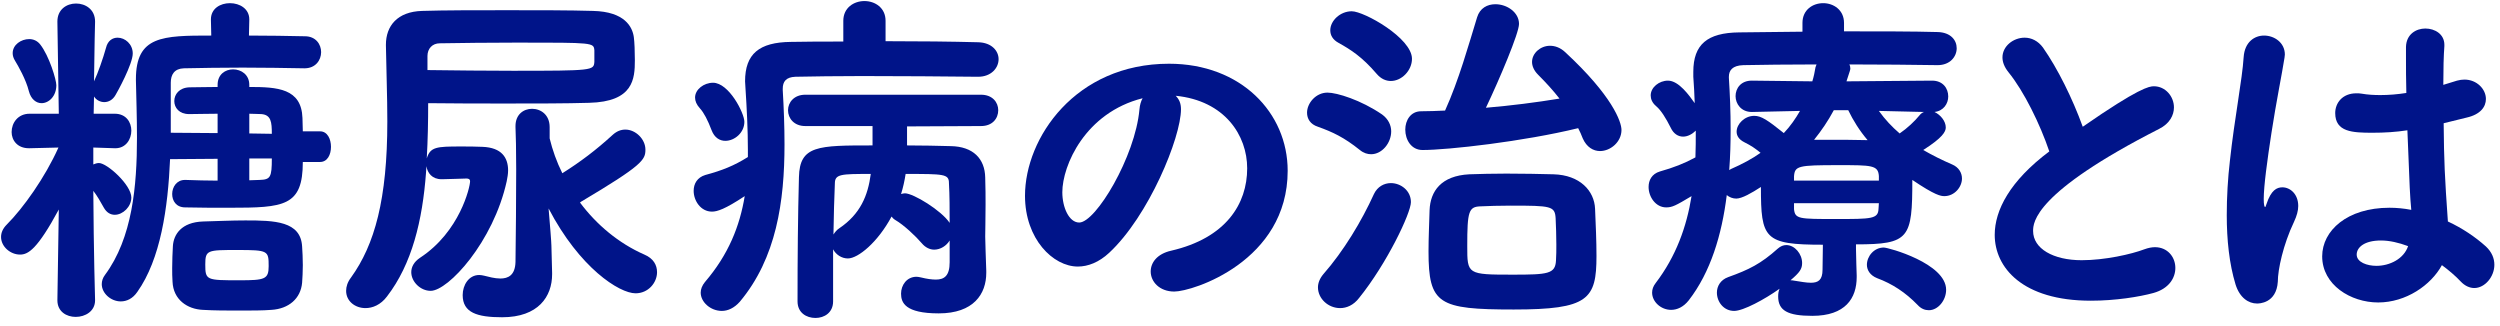
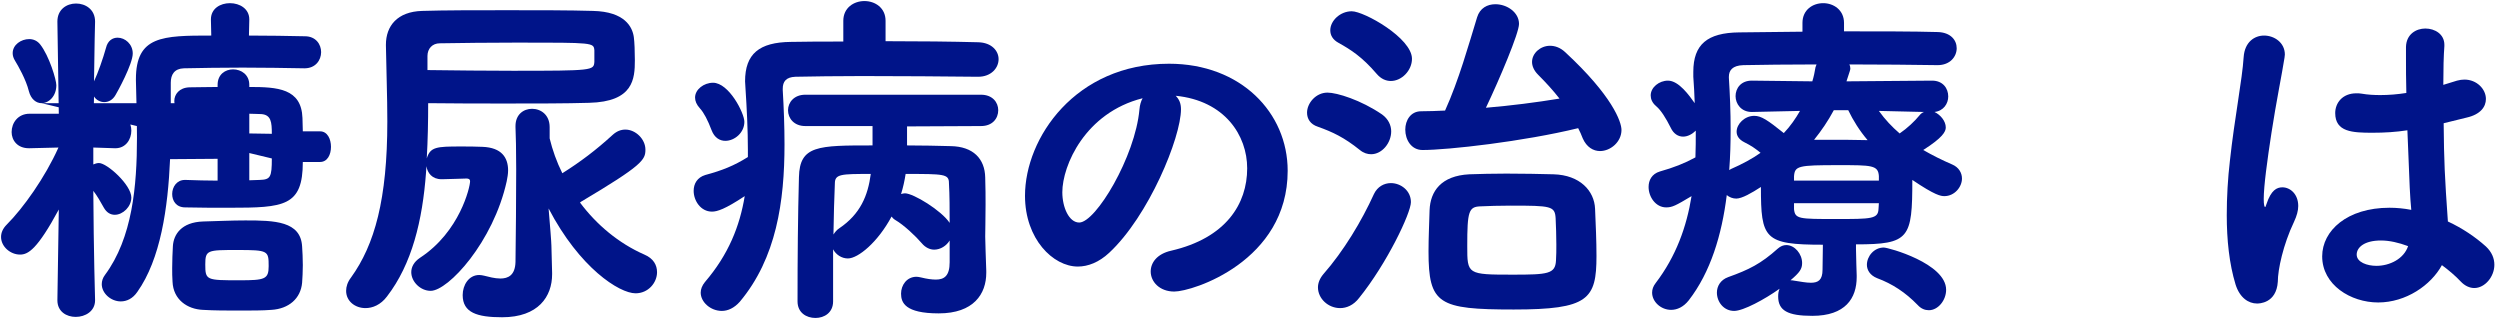
<svg xmlns="http://www.w3.org/2000/svg" width="284" height="37" viewBox="0 0 284 37" fill="none">
  <path d="M277.56 9.64L279.12 9.16C279.4 9.08 279.72 9.04 279.96 9.04C281.36 9.04 282.4 10.12 282.4 11.24C282.4 12.12 281.8 13 280.2 13.36L277.6 14C277.64 18.36 277.72 20.04 278.08 25.16C279.72 25.92 281.2 26.92 282.4 28C283.08 28.64 283.36 29.36 283.36 30.08C283.36 31.44 282.28 32.72 281.08 32.72C280.56 32.72 280 32.48 279.52 31.96C278.92 31.32 278.16 30.68 277.4 30.12C276.16 32.4 273.32 34.36 270.16 34.36C267.04 34.36 263.8 32.36 263.8 29.12C263.8 26.2 266.64 23.6 271.44 23.6C272.28 23.6 273.08 23.68 273.92 23.84C273.76 22 273.76 21.96 273.48 14.8C272.2 15 270.88 15.08 269.52 15.08C267.24 15.08 265.28 15 265.28 12.84C265.28 11.72 266.08 10.6 267.68 10.6C267.88 10.6 268.08 10.6 268.28 10.64C268.96 10.76 269.68 10.8 270.4 10.8C271.36 10.8 272.36 10.72 273.36 10.56C273.32 9.08 273.32 7.68 273.32 6.56V5.32C273.36 3.88 274.48 3.24 275.52 3.24C276.6 3.24 277.68 3.88 277.68 5.08V5.24C277.6 6.28 277.56 7.84 277.56 9.64ZM258.76 32C258.6 34.48 256.6 34.48 256.4 34.48C255.44 34.48 254.44 33.84 253.96 32.32C253.24 29.96 252.96 27.24 252.96 24.44C252.96 22.4 253.08 20.28 253.32 18.24C253.84 13.44 254.72 9.04 254.88 6.48C255 4.76 256.12 4.04 257.2 4.04C258.36 4.04 259.56 4.84 259.56 6.2C259.56 6.32 259.52 6.44 259.52 6.56C259.24 8.36 258.56 11.68 258.04 15.08C257.56 18.2 257.16 21.16 257.16 22.6C257.16 23.28 257.24 23.52 257.32 23.52C257.36 23.52 257.4 23.4 257.48 23.16C258 21.6 258.64 21.28 259.28 21.28C260.16 21.28 261.08 22.04 261.08 23.4C261.08 23.92 260.92 24.52 260.6 25.2C259.36 27.8 258.76 30.64 258.76 32ZM273.56 27.96C272.48 27.56 271.44 27.32 270.48 27.32C268.56 27.32 267.72 28.12 267.72 28.92C267.72 29.8 268.92 30.2 269.96 30.2C271.48 30.2 273.08 29.4 273.56 27.96Z" fill="#001489" />
-   <path d="M232.8 17.2C231.76 14.12 229.92 10.36 228.16 8.2C227.68 7.6 227.48 7.04 227.48 6.52C227.48 5.24 228.72 4.28 230 4.28C230.76 4.28 231.52 4.64 232.08 5.4C233.76 7.8 235.44 11.2 236.6 14.4C243 9.96 244.16 9.8 244.68 9.8C246 9.8 246.96 10.96 246.96 12.2C246.96 13.08 246.48 14.04 245.28 14.64C231.08 21.88 230.96 25.28 230.96 26.24C230.96 28.24 233.24 29.56 236.48 29.56C239.12 29.56 242.12 28.88 243.6 28.32C244.04 28.16 244.44 28.08 244.8 28.08C246.24 28.08 247.12 29.2 247.12 30.44C247.12 31.6 246.36 32.8 244.64 33.28C243.04 33.72 240.32 34.16 237.52 34.16C229.76 34.16 226.6 30.4 226.6 26.68C226.6 23.88 228.32 20.56 232.8 17.2Z" fill="#001489" />
  <path d="M210.84 27.76V28.28C210.84 28.92 210.92 31.28 210.92 31.28V31.48C210.92 33.88 209.64 35.88 205.88 35.88C203.08 35.88 202 35.28 202 33.68C202 33.36 202.04 33.08 202.16 32.8C200.48 34 198.04 35.32 197 35.32C195.8 35.32 195.04 34.28 195.04 33.24C195.04 32.52 195.44 31.8 196.32 31.48C198.68 30.64 200.04 29.96 201.96 28.24C202.28 27.96 202.6 27.84 202.92 27.84C203.88 27.84 204.72 28.84 204.72 29.88C204.72 30.56 204.44 30.96 203.4 31.84C203.52 31.84 203.64 31.84 203.8 31.88C204.56 32 205.2 32.12 205.72 32.12C206.56 32.12 207.04 31.8 207.04 30.64L207.08 27.8C200.4 27.8 200.04 27.12 200.04 21.24C199 21.92 197.88 22.56 197.24 22.56C196.84 22.56 196.44 22.4 196.16 22.16C195.6 26.68 194.32 30.92 191.84 34.12C191.24 34.88 190.52 35.2 189.84 35.2C188.68 35.2 187.68 34.28 187.68 33.24C187.68 32.88 187.8 32.52 188.08 32.16C190.4 29.12 191.6 25.76 192.16 22.28C190.36 23.36 189.96 23.56 189.28 23.56C188.08 23.56 187.28 22.36 187.28 21.24C187.28 20.48 187.64 19.76 188.56 19.48C190.12 19.04 191.36 18.56 192.6 17.88C192.64 16.88 192.64 15.88 192.64 14.84C192.24 15.24 191.72 15.52 191.2 15.52C190.64 15.52 190.12 15.2 189.8 14.52C189.24 13.4 188.68 12.52 188.16 12.08C187.68 11.68 187.52 11.24 187.52 10.84C187.52 9.92 188.48 9.16 189.48 9.16C190.72 9.16 191.92 10.88 192.52 11.72C192.48 10.72 192.44 9.72 192.36 8.72V8.16C192.36 5.04 193.96 3.72 197.56 3.68L204.76 3.6V2.6C204.76 1.12 205.92 0.36 207.12 0.36C208.28 0.36 209.48 1.12 209.48 2.6V3.56C213.44 3.56 217.32 3.56 220.12 3.64C221.6 3.68 222.28 4.56 222.28 5.48C222.28 6.44 221.52 7.4 220.12 7.4H220.08C217.36 7.36 213.72 7.32 210.08 7.32C210.16 7.44 210.2 7.64 210.2 7.8C210.2 7.84 210.2 7.96 209.76 9.24L219.48 9.16C220.72 9.16 221.32 10.04 221.32 10.96C221.32 11.76 220.8 12.6 219.76 12.72C220.44 13.04 221.04 13.76 221.04 14.48C221.04 14.96 220.68 15.64 218.48 17.04C219.52 17.64 220.64 18.2 221.76 18.68C222.52 19 222.88 19.64 222.88 20.28C222.88 21.24 222.04 22.28 220.88 22.28C220.48 22.28 219.84 22.2 217.24 20.44C217.24 27.08 216.92 27.76 210.84 27.76ZM204.48 12.6L199.04 12.72H199C197.8 12.72 197.16 11.8 197.16 10.92C197.16 10.04 197.76 9.16 199 9.16H199.04L205.88 9.24C206.04 8.72 206.16 8.16 206.24 7.64L206.36 7.32C203.12 7.32 200.12 7.36 198.04 7.4C196.8 7.44 196.4 8 196.4 8.72V8.84C196.52 10.72 196.6 12.68 196.6 14.68C196.6 16.24 196.56 17.76 196.44 19.32L196.64 19.2C197.92 18.64 199.04 18.04 200 17.36C199.36 16.84 198.96 16.56 198.16 16.16C197.52 15.84 197.28 15.4 197.28 14.96C197.28 14.08 198.2 13.16 199.28 13.16C200.08 13.16 200.8 13.64 202.64 15.12C203.4 14.32 204 13.44 204.48 12.6ZM219.12 35.24C218.68 35.24 218.24 35.08 217.84 34.64C216.44 33.2 214.96 32.24 213.24 31.6C212.44 31.28 212.08 30.68 212.08 30.08C212.08 29.12 212.88 28.12 214 28.12C214.52 28.12 221.08 29.92 221.08 32.92C221.08 34.12 220.16 35.24 219.12 35.24ZM213.44 23.08H203.8V23.76C203.92 24.88 204.36 24.88 208.56 24.88C212.6 24.88 213.36 24.88 213.4 23.72C213.4 23.52 213.44 23.32 213.44 23.08ZM213.44 20.52V20C213.36 18.76 212.64 18.76 208.84 18.76C204.28 18.76 203.88 18.84 203.8 20.04V20.52H213.44ZM209.96 12.52H208.32C207.68 13.72 206.92 14.84 206.08 15.88H207.8C209.24 15.88 210.68 15.88 212.16 15.92C211.24 14.84 210.52 13.68 209.96 12.52ZM218.56 12.72L213.44 12.6C214.16 13.6 214.92 14.4 215.8 15.16C216.68 14.56 217.52 13.76 218.04 13.12C218.2 12.92 218.36 12.8 218.56 12.72Z" fill="#001489" />
  <path d="M179.28 14.56C173.04 16.081 164.48 17.041 161.6 17.041C160.32 17.041 159.64 15.88 159.64 14.72C159.64 13.681 160.24 12.64 161.44 12.64C162.32 12.64 163.24 12.601 164.16 12.56C165.72 9.12 166.84 5.08 167.8 1.96C168.12 0.92 168.96 0.48 169.88 0.48C171.2 0.48 172.56 1.4 172.56 2.72C172.56 3.76 170.36 8.96 168.8 12.241C171.64 12.001 174.48 11.64 177.16 11.2C176.44 10.28 175.64 9.4 174.72 8.48C174.24 8 174.04 7.48 174.04 7.04C174.04 6.04 175 5.2 176.08 5.2C176.64 5.2 177.24 5.4 177.8 5.92C183.16 10.88 184.2 13.841 184.2 14.761C184.2 16.12 182.96 17.16 181.76 17.16C181 17.16 180.24 16.721 179.8 15.72C179.64 15.32 179.48 14.921 179.28 14.56ZM158 9.2C157.44 9.2 156.88 8.96 156.4 8.4C154.72 6.44 153.44 5.64 152.08 4.88C151.4 4.52 151.12 4 151.12 3.44C151.12 2.36 152.24 1.28 153.56 1.28C154.96 1.28 160.4 4.32 160.4 6.68C160.4 8 159.24 9.2 158 9.2ZM181.36 29.081C181.36 34.001 180.44 35.16 171.96 35.16C163.4 35.16 162.28 34.56 162.28 28.561C162.28 26.921 162.36 25.48 162.4 23.881C162.48 21.721 163.72 19.96 166.92 19.8C168.08 19.761 169.6 19.721 171.12 19.721C173 19.721 174.96 19.761 176.48 19.8C179.48 19.881 181.12 21.68 181.2 23.721C181.28 25.601 181.36 27.36 181.36 29.081ZM155.76 17.52C155.36 17.52 154.92 17.401 154.48 17.041C152.68 15.601 151.4 15.001 149.72 14.4C148.84 14.12 148.48 13.48 148.48 12.8C148.48 11.72 149.48 10.521 150.8 10.521C151.88 10.521 154.6 11.361 157 13.001C157.72 13.521 158.04 14.241 158.04 14.921C158.04 16.241 157 17.52 155.76 17.52ZM154.4 33.84C153.76 34.681 152.96 35.001 152.24 35.001C150.88 35.001 149.72 33.92 149.72 32.641C149.72 32.16 149.92 31.64 150.32 31.16C152.64 28.52 154.68 25.12 156.08 22.041C156.48 21.201 157.24 20.8 158 20.8C159.12 20.8 160.28 21.64 160.28 22.96C160.28 24.201 157.56 29.921 154.4 33.84ZM176.76 29.601C176.8 29 176.8 28.401 176.8 27.761C176.8 26.761 176.76 25.721 176.72 24.8C176.64 23.401 176.2 23.36 171.6 23.36C170.32 23.36 169.04 23.401 168.2 23.441C166.84 23.48 166.68 24 166.68 27.96C166.68 31.16 166.68 31.201 171.84 31.201C175.84 31.201 176.68 31.12 176.76 29.601Z" fill="#001489" />
  <path d="M133.56 10.88C133.96 11.28 134.16 11.76 134.16 12.4C134.16 15.64 130.48 24.56 126 28.72C124.84 29.8 123.6 30.28 122.44 30.28C119.64 30.28 116.44 27.16 116.44 22.24C116.44 15.68 122.16 7.24 132.8 7.24C140.96 7.24 146.28 12.8 146.28 19.4C146.28 29.68 135.48 33.12 133.4 33.12C131.72 33.12 130.72 32 130.72 30.84C130.72 29.84 131.44 28.84 133.04 28.48C139.28 27.04 141.68 23.16 141.68 19.12C141.68 15.4 139.16 11.44 133.56 10.88ZM129.8 11.16C123.28 12.8 120.68 18.8 120.68 21.84C120.68 23.56 121.44 25.28 122.6 25.28C124.48 25.28 128.96 17.8 129.44 12.44C129.48 11.96 129.6 11.52 129.8 11.16Z" fill="#001489" />
  <path d="M107.88 29.8V27.32C107.52 27.92 106.84 28.36 106.12 28.36C105.64 28.36 105.12 28.12 104.72 27.64C104 26.8 102.68 25.56 101.72 25C101.52 24.88 101.4 24.76 101.28 24.6C99.72 27.52 97.48 29.36 96.32 29.36C95.6 29.36 94.96 28.92 94.64 28.32V34.24C94.64 35.52 93.64 36.12 92.64 36.12C91.6 36.12 90.6 35.52 90.6 34.24C90.6 29.24 90.64 24.6 90.76 20.12C90.84 16.52 92.92 16.52 99.12 16.52V14.32H91.48C90.2 14.32 89.52 13.44 89.52 12.52C89.52 11.64 90.2 10.76 91.48 10.76H111.44C112.76 10.76 113.4 11.64 113.4 12.52C113.4 13.44 112.76 14.32 111.44 14.32L103.04 14.36V16.52C104.76 16.52 106.44 16.56 108 16.6C110.56 16.64 111.88 18.04 111.92 20.16C111.96 21.32 111.96 22.36 111.96 23.24C111.96 25 111.92 26.24 111.92 26.88C111.92 27.48 112 29.48 112.04 30.76V31C112.04 33.4 110.6 35.6 106.64 35.6C102.8 35.6 102.36 34.36 102.36 33.36C102.36 32.4 103 31.44 104.12 31.44C104.28 31.44 104.44 31.48 104.64 31.52C105.28 31.68 105.84 31.76 106.32 31.76C107.28 31.76 107.88 31.32 107.88 29.8ZM111.12 8.72H111.08C107.32 8.68 102.36 8.64 97.92 8.64C95.04 8.64 92.4 8.68 90.36 8.72C89.28 8.76 88.92 9.28 88.92 10.08V10.24C89.04 12.28 89.12 14.36 89.12 16.4C89.12 22.88 88.2 29.32 84.04 34.28C83.4 35 82.68 35.32 82 35.32C80.72 35.32 79.6 34.32 79.6 33.24C79.6 32.84 79.76 32.44 80.08 32.04C82.76 28.92 84.04 25.68 84.6 22.28C82.36 23.76 81.48 24.04 80.88 24.04C79.6 24.04 78.8 22.8 78.8 21.68C78.8 20.88 79.2 20.16 80.12 19.88C82.04 19.36 83.36 18.84 84.96 17.84V17.04C84.96 14.76 84.84 12.4 84.68 9.92C84.68 9.68 84.64 9.44 84.64 9.24C84.64 6.12 86.24 4.8 89.84 4.76C91.6 4.72 93.64 4.72 95.8 4.72V2.36C95.8 0.88 97 0.12 98.2 0.12C99.4 0.12 100.6 0.88 100.6 2.36V4.68C104.4 4.68 108.16 4.72 111.12 4.8C112.68 4.84 113.44 5.8 113.44 6.72C113.44 7.72 112.6 8.72 111.12 8.72ZM82.4 16C81.76 16 81.16 15.64 80.84 14.8C80.4 13.64 79.96 12.8 79.52 12.32C79.12 11.88 78.96 11.48 78.96 11.08C78.96 10.16 79.96 9.4 81 9.4C82.8 9.4 84.56 12.84 84.56 13.84C84.56 15.08 83.44 16 82.4 16ZM98.92 19.76C95.56 19.76 94.84 19.76 94.84 20.84C94.76 22.56 94.72 24.48 94.68 26.64C94.84 26.4 95.04 26.12 95.36 25.92C97.72 24.32 98.6 22.24 98.92 19.76ZM107.88 25.32C107.88 23.84 107.88 22.2 107.8 20.8C107.8 19.76 107.24 19.76 102.88 19.76C102.76 20.52 102.6 21.28 102.36 22.04C102.52 22 102.68 21.96 102.8 21.96C103.76 21.96 106.96 23.92 107.88 25.32Z" fill="#001489" />
  <path d="M48.44 18.88L48.4 19.56C48 25.04 46.8 30 43.96 33.68C43.24 34.64 42.32 35 41.52 35C40.32 35 39.32 34.2 39.32 33.04C39.32 32.56 39.48 32.04 39.88 31.52C42.56 27.8 44 22.64 44 13.8C44 10.88 43.88 7.92 43.84 5.16V5.08C43.84 2.96 45.12 1.32 47.96 1.24C50.48 1.16 54.04 1.16 57.6 1.16C61.16 1.16 64.76 1.16 67.36 1.24C71 1.32 71.84 3.08 72 4.2C72.08 4.76 72.12 5.88 72.12 6.84C72.12 8.96 71.96 11.56 66.92 11.68C64.2 11.76 60.96 11.76 57.52 11.76C54.68 11.76 51.68 11.76 48.64 11.72C48.64 13.8 48.6 15.92 48.48 18C48.88 16.68 49.6 16.64 52.36 16.64C53.16 16.64 54 16.64 54.8 16.68C57 16.76 57.72 17.92 57.72 19.36C57.72 19.76 57.64 20.2 57.56 20.6C56.04 27.48 50.92 33.04 48.92 33.04C47.76 33.04 46.72 32 46.72 30.92C46.72 30.36 47 29.76 47.72 29.28C52.24 26.32 53.4 21.24 53.4 20.6C53.4 20.36 53.24 20.28 53 20.28C52.32 20.32 51.16 20.32 50.24 20.36H50.16C49.08 20.36 48.56 19.64 48.44 18.88ZM62.64 27.92L62.72 31V31.16C62.72 33.68 61.16 36.04 57.04 36.04C54.2 36.04 52.56 35.52 52.56 33.52C52.56 32.4 53.24 31.24 54.44 31.24C54.64 31.24 54.8 31.28 55 31.32C55.48 31.44 56.2 31.64 56.84 31.64C57.72 31.64 58.52 31.28 58.56 29.76C58.6 26.76 58.64 22.56 58.64 19.24C58.64 17.08 58.6 15.28 58.56 14.44V14.32C58.56 13 59.48 12.36 60.44 12.36C61.44 12.36 62.44 13.04 62.44 14.44V15.72C62.76 17.04 63.24 18.4 63.88 19.68C65.92 18.4 67.72 17.04 69.6 15.32C70.04 14.92 70.52 14.72 71.04 14.72C72.2 14.72 73.32 15.8 73.32 17C73.32 18.16 73 18.76 66 22.92C65.96 22.96 65.92 23 65.88 23C67.76 25.52 70.28 27.64 73.2 28.92C74.24 29.36 74.64 30.12 74.64 30.92C74.64 32.12 73.64 33.32 72.2 33.32C70.36 33.32 65.84 30.44 62.32 23.68C62.48 25.56 62.64 27.56 62.64 27.92ZM48.56 6.36V7.96C51.84 8 55.16 8.04 58.24 8.04C67.36 8.04 67.44 8 67.52 7.04V5.72C67.44 4.84 67.44 4.84 58.76 4.84C55.56 4.84 52.36 4.88 49.96 4.92C49.12 4.92 48.56 5.52 48.56 6.36Z" fill="#001489" />
-   <path d="M36.36 18.4H34.4C34.4 23.44 32.28 23.6 26.08 23.6C24.32 23.6 22.52 23.6 21.04 23.56C20 23.56 19.56 22.8 19.56 22.04C19.56 21.24 20.08 20.44 21 20.44H21.08C22.28 20.48 23.52 20.52 24.72 20.52V18.04L19.32 18.08C19.08 23.64 18.24 29.44 15.6 33.16C15.08 33.92 14.4 34.24 13.72 34.24C12.6 34.24 11.56 33.32 11.56 32.28C11.56 31.92 11.68 31.56 11.92 31.24C15.04 27.04 15.56 21.12 15.56 15.64C15.56 13.32 15.48 11.08 15.44 9.12V9C15.44 4.08 18.44 4.04 24 4.04L23.96 2.24V2.2C23.96 0.96 25.04 0.36 26.12 0.36C27.24 0.36 28.32 1 28.32 2.2V2.24L28.28 4.04C30.48 4.04 32.68 4.08 34.64 4.12C35.88 4.12 36.48 5.04 36.48 5.92C36.48 6.84 35.84 7.76 34.6 7.76H34.56C32.36 7.72 29.92 7.68 27.56 7.68C25.16 7.68 22.84 7.72 20.88 7.76C19.8 7.8 19.4 8.48 19.4 9.4V15.08L24.72 15.12V12.92C23.56 12.92 22.4 12.96 21.52 12.96H21.48C20.36 12.96 19.8 12.24 19.8 11.48C19.8 10.72 20.36 9.96 21.52 9.92C22.44 9.92 23.52 9.88 24.72 9.88V9.64C24.72 8.44 25.6 7.88 26.48 7.88C27.4 7.88 28.32 8.48 28.32 9.64V9.88C31.52 9.88 34.24 10.04 34.36 13.4C34.36 13.88 34.4 14.44 34.4 14.92H36.36C37.2 14.92 37.6 15.8 37.6 16.68C37.6 17.56 37.2 18.4 36.36 18.4ZM10.8 34.08V34.12C10.8 35.36 9.68 36 8.6 36C7.56 36 6.52 35.4 6.52 34.12V34.08L6.68 23.8C4.24 28.32 3.2 28.92 2.28 28.92C1.16 28.92 0.12 28 0.12 26.92C0.12 26.44 0.32 25.96 0.76 25.52C2.64 23.64 5.12 20.16 6.64 16.76L3.36 16.84H3.28C1.96 16.84 1.32 15.92 1.32 15C1.32 13.96 2.04 12.92 3.36 12.92H6.68L6.52 2.48V2.44C6.52 1.08 7.56 0.4 8.64 0.4C9.72 0.4 10.8 1.08 10.8 2.44V2.48C10.8 2.48 10.72 5.48 10.68 9.24C11.12 8.32 11.72 6.6 12.04 5.44C12.24 4.6 12.8 4.28 13.36 4.28C14.2 4.28 15.08 5 15.08 6.08C15.08 7.28 13.32 10.48 13.12 10.8C12.8 11.36 12.32 11.6 11.84 11.6C11.4 11.6 10.92 11.36 10.68 10.96L10.64 12.92H13.04C14.32 12.92 14.92 13.88 14.92 14.84C14.92 15.84 14.28 16.84 13.12 16.84H13.04L10.6 16.76V18.68C10.8 18.6 11 18.52 11.24 18.52C12.16 18.52 14.92 21 14.92 22.44C14.92 23.48 13.96 24.4 13.04 24.4C12.56 24.4 12.12 24.16 11.8 23.6C11.44 22.96 11.04 22.24 10.6 21.68C10.64 28.6 10.8 34.08 10.8 34.08ZM34.32 32.12C34.16 33.92 32.8 35.08 30.84 35.2C29.88 35.28 28.56 35.28 27.2 35.28C25.8 35.28 24.36 35.28 23.04 35.2C21.28 35.12 19.68 34.04 19.6 32C19.56 31.48 19.56 30.96 19.56 30.44C19.56 29.56 19.6 28.72 19.64 27.96C19.72 26.64 20.6 25.24 23.08 25.16C24.68 25.12 26.28 25.04 27.88 25.04C31.2 25.04 34.16 25.12 34.32 28C34.36 28.6 34.4 29.36 34.4 30.12C34.4 30.84 34.36 31.56 34.32 32.12ZM30.52 30.24C30.52 28.48 30.48 28.4 26.96 28.4C23.56 28.4 23.32 28.4 23.32 30.04C23.32 31.84 23.44 31.84 27.24 31.84C30.08 31.84 30.52 31.72 30.52 30.24ZM4.72 11.72C4.12 11.72 3.52 11.28 3.28 10.36C2.96 9.04 2.04 7.44 1.72 6.92C1.52 6.6 1.44 6.32 1.44 6.04C1.44 5.08 2.4 4.44 3.32 4.44C3.8 4.44 4.24 4.64 4.56 5.04C5.6 6.36 6.4 9.08 6.4 9.68C6.4 10.92 5.56 11.72 4.72 11.72ZM30.88 18H28.32V20.48C28.72 20.48 29.12 20.44 29.48 20.44C30.72 20.4 30.88 20.16 30.88 18ZM28.32 15.16L30.88 15.2C30.88 13.88 30.8 13.04 29.68 12.96C29.28 12.96 28.84 12.92 28.32 12.92V15.16Z" fill="#001489" />
+   <path d="M36.36 18.4H34.4C34.4 23.44 32.28 23.6 26.08 23.6C24.32 23.6 22.52 23.6 21.04 23.56C20 23.56 19.56 22.8 19.56 22.04C19.56 21.24 20.08 20.44 21 20.44H21.08C22.28 20.48 23.52 20.52 24.72 20.52V18.04L19.32 18.08C19.08 23.64 18.24 29.44 15.6 33.16C15.08 33.92 14.4 34.24 13.72 34.24C12.6 34.24 11.56 33.32 11.56 32.28C11.56 31.92 11.68 31.56 11.92 31.24C15.04 27.04 15.56 21.12 15.56 15.64C15.56 13.32 15.48 11.08 15.44 9.12V9C15.44 4.08 18.44 4.04 24 4.04L23.96 2.24V2.2C23.96 0.96 25.04 0.36 26.12 0.36C27.24 0.36 28.32 1 28.32 2.2V2.24L28.28 4.04C30.48 4.04 32.68 4.08 34.64 4.12C35.88 4.12 36.48 5.04 36.48 5.92C36.48 6.84 35.84 7.76 34.6 7.76H34.56C32.36 7.72 29.92 7.68 27.56 7.68C25.16 7.68 22.84 7.72 20.88 7.76C19.8 7.8 19.4 8.48 19.4 9.4V15.08L24.72 15.12V12.92C23.56 12.92 22.4 12.96 21.52 12.96H21.48C20.36 12.96 19.8 12.24 19.8 11.48C19.8 10.72 20.36 9.96 21.52 9.92C22.44 9.92 23.52 9.88 24.72 9.88V9.64C24.72 8.44 25.6 7.88 26.48 7.88C27.4 7.88 28.32 8.48 28.32 9.64V9.88C31.52 9.88 34.24 10.04 34.36 13.4C34.36 13.88 34.4 14.44 34.4 14.92H36.36C37.2 14.92 37.6 15.8 37.6 16.68C37.6 17.56 37.2 18.4 36.36 18.4ZM10.8 34.08V34.12C10.8 35.36 9.68 36 8.6 36C7.56 36 6.52 35.4 6.52 34.12V34.08L6.68 23.8C4.24 28.32 3.2 28.92 2.28 28.92C1.16 28.92 0.12 28 0.12 26.92C0.12 26.44 0.32 25.96 0.76 25.52C2.64 23.64 5.12 20.16 6.64 16.76L3.36 16.84H3.28C1.96 16.84 1.32 15.92 1.32 15C1.32 13.96 2.04 12.92 3.36 12.92H6.68L6.52 2.48V2.44C6.52 1.08 7.56 0.4 8.64 0.4C9.72 0.4 10.8 1.08 10.8 2.44V2.48C10.8 2.48 10.72 5.48 10.68 9.24C11.12 8.32 11.72 6.6 12.04 5.44C12.24 4.6 12.8 4.28 13.36 4.28C14.2 4.28 15.08 5 15.08 6.08C15.08 7.28 13.32 10.48 13.12 10.8C12.8 11.36 12.32 11.6 11.84 11.6C11.4 11.6 10.92 11.36 10.68 10.96L10.64 12.92H13.04C14.32 12.92 14.92 13.88 14.92 14.84C14.92 15.84 14.28 16.84 13.12 16.84H13.04L10.6 16.76V18.68C10.8 18.6 11 18.52 11.24 18.52C12.16 18.52 14.92 21 14.92 22.44C14.92 23.48 13.96 24.4 13.04 24.4C12.56 24.4 12.12 24.16 11.8 23.6C11.44 22.96 11.04 22.24 10.6 21.68C10.64 28.6 10.8 34.08 10.8 34.08ZM34.32 32.12C34.16 33.92 32.8 35.08 30.84 35.2C29.88 35.28 28.56 35.28 27.2 35.28C25.8 35.28 24.36 35.28 23.04 35.2C21.28 35.12 19.68 34.04 19.6 32C19.56 31.48 19.56 30.96 19.56 30.44C19.56 29.56 19.6 28.72 19.64 27.96C19.72 26.64 20.6 25.24 23.08 25.16C24.68 25.12 26.28 25.04 27.88 25.04C31.2 25.04 34.16 25.12 34.32 28C34.36 28.6 34.4 29.36 34.4 30.12C34.4 30.84 34.36 31.56 34.32 32.12ZM30.52 30.24C30.52 28.48 30.48 28.4 26.96 28.4C23.56 28.4 23.32 28.4 23.32 30.04C23.32 31.84 23.44 31.84 27.24 31.84C30.08 31.84 30.52 31.72 30.52 30.24ZM4.72 11.72C4.12 11.72 3.52 11.28 3.28 10.36C2.96 9.04 2.04 7.44 1.72 6.92C1.52 6.6 1.44 6.32 1.44 6.04C1.44 5.08 2.4 4.44 3.32 4.44C3.8 4.44 4.24 4.64 4.56 5.04C5.6 6.36 6.4 9.08 6.4 9.68C6.4 10.92 5.56 11.72 4.72 11.72ZH28.32V20.48C28.72 20.48 29.12 20.44 29.48 20.44C30.72 20.4 30.88 20.16 30.88 18ZM28.32 15.16L30.88 15.2C30.88 13.88 30.8 13.04 29.68 12.96C29.28 12.96 28.84 12.92 28.32 12.92V15.16Z" fill="#001489" />
</svg>